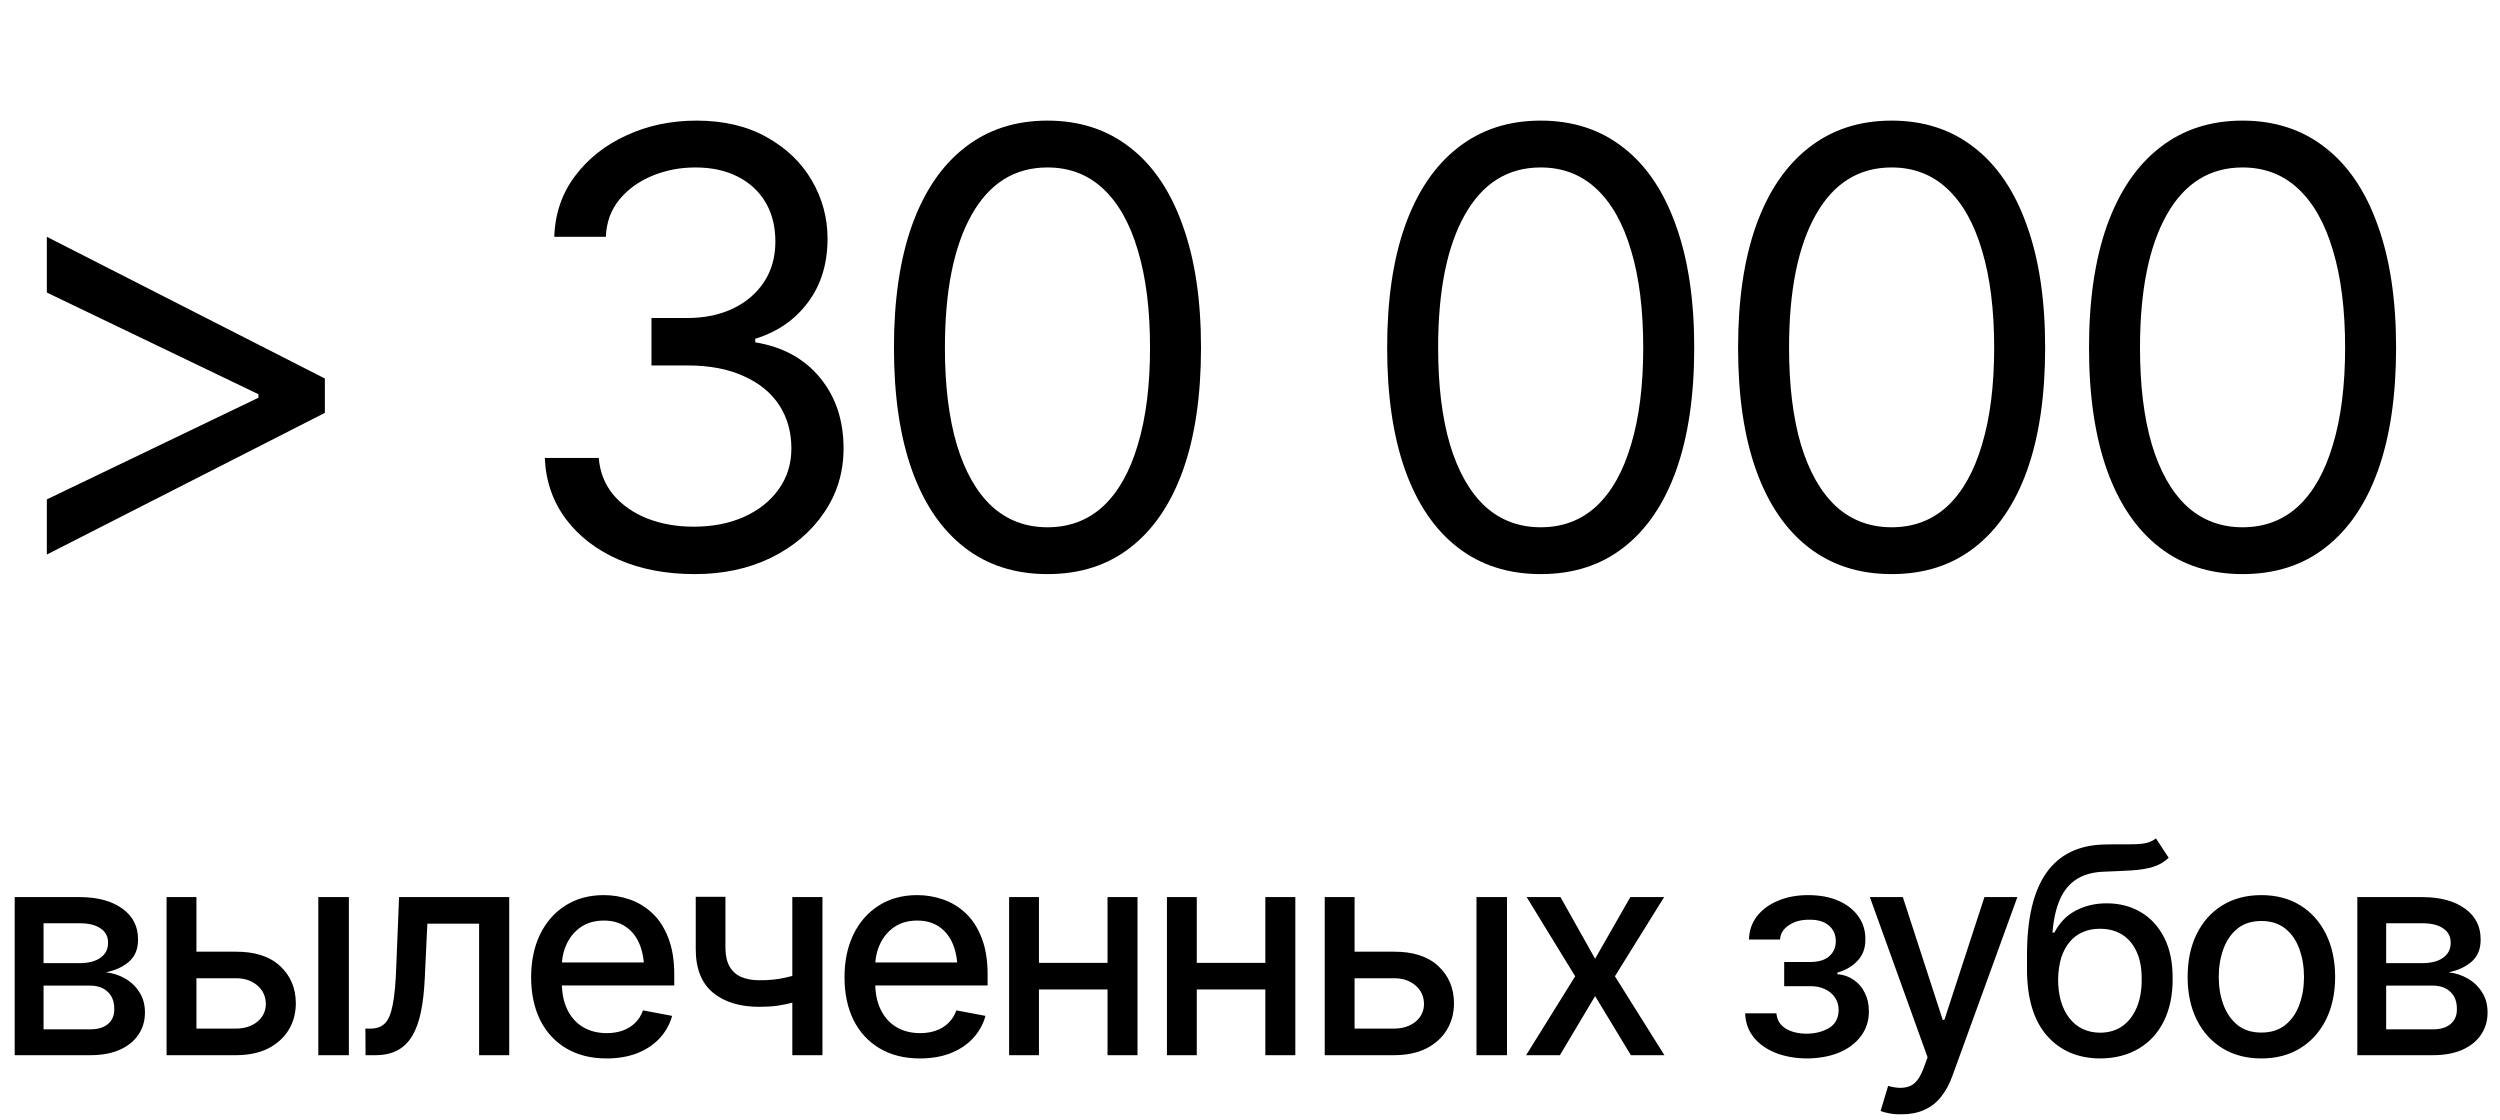
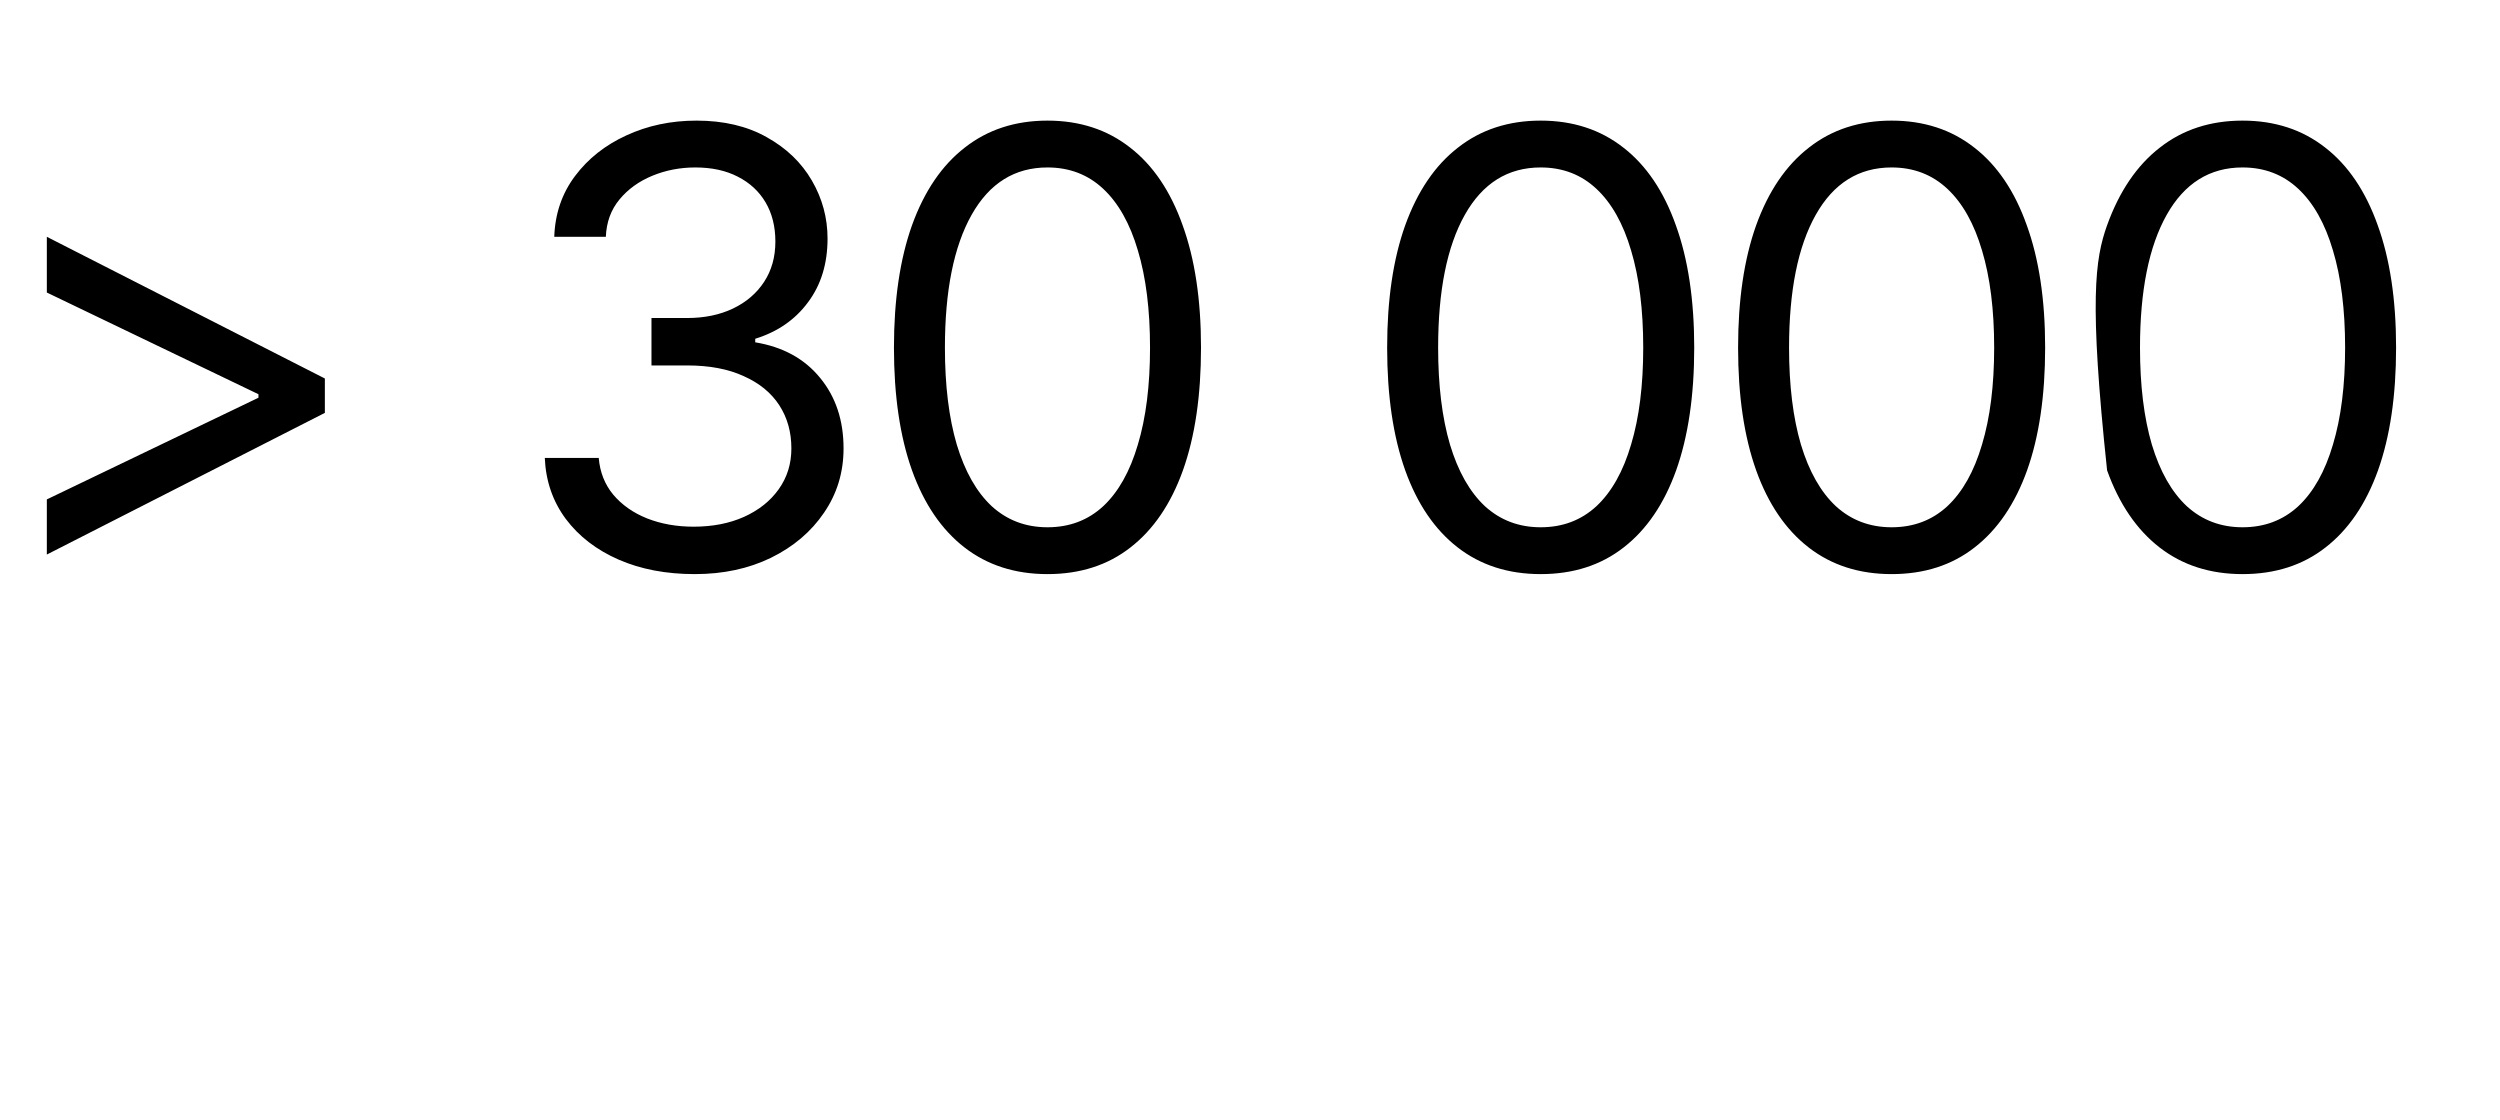
<svg xmlns="http://www.w3.org/2000/svg" width="154" height="69" viewBox="0 0 154 69" fill="none">
-   <path d="M20.011 25.433L2.885 34.16V30.764L16.031 24.447L15.921 24.629V24.118L16.031 24.337L2.885 18.02V14.587L20.011 23.315V25.433ZM42.797 35.365C41.032 35.365 39.468 35.067 38.105 34.471C36.742 33.874 35.658 33.04 34.855 31.969C34.051 30.886 33.619 29.632 33.559 28.208H36.882C36.955 29.084 37.253 29.839 37.776 30.472C38.312 31.105 39.005 31.592 39.858 31.933C40.722 32.273 41.677 32.444 42.724 32.444C43.893 32.444 44.927 32.243 45.828 31.841C46.741 31.427 47.453 30.861 47.964 30.143C48.488 29.413 48.749 28.573 48.749 27.624C48.749 26.613 48.5 25.725 48.001 24.958C47.502 24.191 46.771 23.595 45.81 23.169C44.86 22.73 43.698 22.511 42.322 22.511H40.131V19.59H42.322C43.394 19.59 44.337 19.395 45.152 19.006C45.968 18.616 46.607 18.069 47.069 17.363C47.532 16.657 47.763 15.829 47.763 14.88C47.763 13.954 47.562 13.151 47.161 12.469C46.759 11.788 46.187 11.258 45.444 10.881C44.714 10.504 43.844 10.315 42.834 10.315C41.896 10.315 41.014 10.485 40.186 10.826C39.358 11.167 38.683 11.654 38.16 12.287C37.636 12.92 37.356 13.687 37.32 14.587H34.143C34.191 13.163 34.617 11.916 35.421 10.845C36.224 9.773 37.277 8.94 38.58 8.343C39.894 7.734 41.337 7.43 42.907 7.43C44.586 7.43 46.029 7.771 47.234 8.453C48.439 9.122 49.364 10.011 50.009 11.118C50.654 12.226 50.977 13.419 50.977 14.697C50.977 16.243 50.575 17.551 49.772 18.622C48.98 19.694 47.897 20.442 46.522 20.868V21.087C48.226 21.367 49.559 22.098 50.52 23.278C51.482 24.447 51.963 25.895 51.963 27.624C51.963 29.096 51.561 30.417 50.758 31.586C49.967 32.754 48.877 33.679 47.489 34.361C46.114 35.03 44.55 35.365 42.797 35.365ZM64.524 35.365C62.528 35.365 60.824 34.817 59.412 33.722C58 32.626 56.923 31.044 56.18 28.975C55.438 26.893 55.067 24.374 55.067 21.416C55.067 18.47 55.438 15.957 56.18 13.875C56.935 11.782 58.018 10.187 59.43 9.092C60.842 7.984 62.54 7.43 64.524 7.43C66.508 7.43 68.206 7.984 69.618 9.092C71.03 10.187 72.108 11.782 72.85 13.875C73.605 15.957 73.982 18.47 73.982 21.416C73.982 24.374 73.611 26.893 72.868 28.975C72.126 31.044 71.049 32.626 69.637 33.722C68.237 34.817 66.533 35.365 64.524 35.365ZM64.524 32.48C65.875 32.48 67.02 32.048 67.957 31.184C68.894 30.308 69.606 29.042 70.093 27.386C70.592 25.731 70.842 23.741 70.842 21.416C70.842 19.079 70.592 17.083 70.093 15.427C69.606 13.772 68.894 12.506 67.957 11.63C67.02 10.753 65.875 10.315 64.524 10.315C62.504 10.315 60.946 11.289 59.85 13.236C58.755 15.184 58.207 17.91 58.207 21.416C58.207 23.741 58.45 25.731 58.937 27.386C59.436 29.042 60.154 30.308 61.092 31.184C62.041 32.048 63.185 32.48 64.524 32.48ZM94.906 35.365C92.91 35.365 91.206 34.817 89.794 33.722C88.382 32.626 87.304 31.044 86.562 28.975C85.819 26.893 85.448 24.374 85.448 21.416C85.448 18.47 85.819 15.957 86.562 13.875C87.317 11.782 88.4 10.187 89.812 9.092C91.224 7.984 92.922 7.43 94.906 7.43C96.89 7.43 98.588 7.984 100 9.092C101.412 10.187 102.489 11.782 103.232 13.875C103.986 15.957 104.364 18.47 104.364 21.416C104.364 24.374 103.992 26.893 103.25 28.975C102.507 31.044 101.43 32.626 100.018 33.722C98.618 34.817 96.914 35.365 94.906 35.365ZM94.906 32.48C96.257 32.48 97.401 32.048 98.338 31.184C99.276 30.308 99.988 29.042 100.475 27.386C100.974 25.731 101.223 23.741 101.223 21.416C101.223 19.079 100.974 17.083 100.475 15.427C99.988 13.772 99.276 12.506 98.338 11.63C97.401 10.753 96.257 10.315 94.906 10.315C92.885 10.315 91.327 11.289 90.232 13.236C89.136 15.184 88.589 17.91 88.589 21.416C88.589 23.741 88.832 25.731 89.319 27.386C89.818 29.042 90.536 30.308 91.473 31.184C92.423 32.048 93.567 32.48 94.906 32.48ZM116.524 35.365C114.527 35.365 112.823 34.817 111.411 33.722C109.999 32.626 108.922 31.044 108.18 28.975C107.437 26.893 107.066 24.374 107.066 21.416C107.066 18.47 107.437 15.957 108.18 13.875C108.934 11.782 110.018 10.187 111.43 9.092C112.841 7.984 114.539 7.43 116.524 7.43C118.508 7.43 120.206 7.984 121.618 9.092C123.03 10.187 124.107 11.782 124.849 13.875C125.604 15.957 125.981 18.47 125.981 21.416C125.981 24.374 125.61 26.893 124.868 28.975C124.125 31.044 123.048 32.626 121.636 33.722C120.236 34.817 118.532 35.365 116.524 35.365ZM116.524 32.48C117.875 32.48 119.019 32.048 119.956 31.184C120.893 30.308 121.605 29.042 122.092 27.386C122.591 25.731 122.841 23.741 122.841 21.416C122.841 19.079 122.591 17.083 122.092 15.427C121.605 13.772 120.893 12.506 119.956 11.63C119.019 10.753 117.875 10.315 116.524 10.315C114.503 10.315 112.945 11.289 111.849 13.236C110.754 15.184 110.206 17.91 110.206 21.416C110.206 23.741 110.45 25.731 110.937 27.386C111.436 29.042 112.154 30.308 113.091 31.184C114.04 32.048 115.185 32.48 116.524 32.48ZM138.141 35.365C136.145 35.365 134.441 34.817 133.029 33.722C131.617 32.626 130.54 31.044 129.797 28.975C129.055 26.893 128.683 24.374 128.683 21.416C128.683 18.47 129.055 15.957 129.797 13.875C130.552 11.782 131.635 10.187 133.047 9.092C134.459 7.984 136.157 7.43 138.141 7.43C140.125 7.43 141.823 7.984 143.235 9.092C144.647 10.187 145.724 11.782 146.467 13.875C147.222 15.957 147.599 18.47 147.599 21.416C147.599 24.374 147.228 26.893 146.485 28.975C145.743 31.044 144.665 32.626 143.253 33.722C141.854 34.817 140.15 35.365 138.141 35.365ZM138.141 32.48C139.492 32.48 140.636 32.048 141.574 31.184C142.511 30.308 143.223 29.042 143.71 27.386C144.209 25.731 144.459 23.741 144.459 21.416C144.459 19.079 144.209 17.083 143.71 15.427C143.223 13.772 142.511 12.506 141.574 11.63C140.636 10.753 139.492 10.315 138.141 10.315C136.121 10.315 134.563 11.289 133.467 13.236C132.372 15.184 131.824 17.91 131.824 21.416C131.824 23.741 132.067 25.731 132.554 27.386C133.053 29.042 133.771 30.308 134.709 31.184C135.658 32.048 136.802 32.48 138.141 32.48Z" fill="black" />
-   <path d="M0.906 65V55.261H4.93C6.028 55.267 6.899 55.505 7.544 55.975C8.188 56.44 8.508 57.073 8.502 57.874C8.508 58.444 8.328 58.894 7.962 59.225C7.596 59.55 7.117 59.773 6.524 59.895C6.954 59.942 7.349 60.07 7.709 60.279C8.075 60.488 8.368 60.769 8.589 61.124C8.815 61.472 8.929 61.887 8.929 62.369C8.929 62.886 8.792 63.345 8.519 63.746C8.252 64.141 7.869 64.448 7.369 64.669C6.87 64.89 6.263 65 5.549 65H0.906ZM2.683 63.406H5.549C6.013 63.412 6.379 63.304 6.646 63.084C6.914 62.857 7.044 62.552 7.038 62.169C7.044 61.716 6.914 61.362 6.646 61.106C6.379 60.845 6.013 60.714 5.549 60.714H2.683V63.406ZM2.683 59.329H4.948C5.482 59.323 5.9 59.21 6.202 58.989C6.51 58.763 6.661 58.458 6.655 58.075C6.661 57.697 6.51 57.404 6.202 57.195C5.894 56.98 5.47 56.873 4.93 56.873H2.683V59.329ZM11.681 58.624H14.512C15.697 58.618 16.609 58.911 17.248 59.503C17.892 60.096 18.218 60.859 18.223 61.794C18.223 62.404 18.078 62.95 17.788 63.432C17.497 63.914 17.076 64.297 16.525 64.582C15.973 64.861 15.302 65 14.512 65H10.261V55.261H12.1V63.362H14.512C15.053 63.362 15.497 63.223 15.845 62.944C16.194 62.66 16.371 62.294 16.377 61.847C16.371 61.376 16.194 60.993 15.845 60.697C15.497 60.401 15.053 60.255 14.512 60.261H11.681V58.624ZM19.608 65V55.261H21.49V65H19.608ZM22.518 65L22.509 63.362H22.849C23.215 63.356 23.502 63.249 23.711 63.04C23.926 62.825 24.086 62.445 24.19 61.899C24.301 61.353 24.373 60.581 24.408 59.582L24.582 55.261H31.368V65H29.513V56.899H26.325L26.168 60.218C26.133 61.019 26.054 61.719 25.933 62.317C25.811 62.915 25.631 63.415 25.392 63.815C25.154 64.21 24.849 64.506 24.478 64.704C24.106 64.901 23.653 65 23.119 65H22.518ZM37.361 65.2C36.409 65.2 35.584 64.994 34.887 64.582C34.19 64.17 33.653 63.589 33.276 62.84C32.904 62.085 32.718 61.205 32.718 60.2C32.718 59.201 32.901 58.322 33.267 57.561C33.639 56.8 34.158 56.208 34.826 55.784C35.5 55.354 36.29 55.139 37.196 55.139C37.747 55.139 38.282 55.229 38.798 55.409C39.315 55.589 39.78 55.874 40.192 56.263C40.605 56.652 40.93 57.157 41.168 57.779C41.412 58.4 41.534 59.149 41.534 60.026V60.706H33.79V59.286H40.558L39.678 59.756C39.678 59.158 39.585 58.629 39.4 58.171C39.214 57.712 38.935 57.355 38.563 57.099C38.197 56.838 37.742 56.707 37.196 56.707C36.65 56.707 36.182 56.838 35.793 57.099C35.41 57.361 35.117 57.706 34.913 58.136C34.71 58.566 34.609 59.036 34.609 59.547V60.514C34.609 61.182 34.725 61.748 34.957 62.212C35.189 62.677 35.512 63.031 35.924 63.275C36.342 63.519 36.827 63.641 37.379 63.641C37.739 63.641 38.064 63.589 38.354 63.484C38.65 63.38 38.906 63.223 39.121 63.014C39.336 62.805 39.498 62.546 39.609 62.239L41.403 62.578C41.258 63.101 41.002 63.56 40.636 63.955C40.271 64.35 39.809 64.657 39.252 64.878C38.7 65.093 38.07 65.2 37.361 65.2ZM50.663 55.261V65H48.807V55.261H50.663ZM49.861 59.791V61.428C49.571 61.539 49.26 61.641 48.929 61.733C48.604 61.826 48.261 61.899 47.901 61.951C47.547 61.998 47.173 62.021 46.778 62.021C45.576 62.021 44.62 61.728 43.912 61.141C43.203 60.549 42.852 59.646 42.858 58.432V55.244H44.687V58.432C44.693 58.885 44.78 59.257 44.948 59.547C45.117 59.837 45.355 60.049 45.663 60.183C45.976 60.316 46.348 60.383 46.778 60.383C47.347 60.389 47.875 60.337 48.363 60.226C48.851 60.116 49.35 59.971 49.861 59.791ZM56.665 65.2C55.712 65.2 54.888 64.994 54.191 64.582C53.494 64.17 52.957 63.589 52.579 62.84C52.208 62.085 52.022 61.205 52.022 60.2C52.022 59.201 52.205 58.322 52.571 57.561C52.942 56.8 53.462 56.208 54.13 55.784C54.803 55.354 55.593 55.139 56.499 55.139C57.051 55.139 57.585 55.229 58.102 55.409C58.619 55.589 59.083 55.874 59.496 56.263C59.908 56.652 60.233 57.157 60.471 57.779C60.715 58.4 60.837 59.149 60.837 60.026V60.706H53.093V59.286H59.862L58.982 59.756C58.982 59.158 58.889 58.629 58.703 58.171C58.517 57.712 58.238 57.355 57.867 57.099C57.501 56.838 57.045 56.707 56.499 56.707C55.953 56.707 55.486 56.838 55.097 57.099C54.713 57.361 54.42 57.706 54.217 58.136C54.014 58.566 53.912 59.036 53.912 59.547V60.514C53.912 61.182 54.028 61.748 54.26 62.212C54.493 62.677 54.815 63.031 55.227 63.275C55.645 63.519 56.13 63.641 56.682 63.641C57.042 63.641 57.367 63.589 57.658 63.484C57.954 63.38 58.209 63.223 58.424 63.014C58.639 62.805 58.802 62.546 58.912 62.239L60.706 62.578C60.561 63.101 60.306 63.56 59.94 63.955C59.574 64.35 59.112 64.657 58.555 64.878C58.003 65.093 57.373 65.2 56.665 65.2ZM68.747 59.312V60.949H63.477V59.312H68.747ZM63.999 55.261V65H62.161V55.261H63.999ZM70.071 55.261V65H68.224V55.261H70.071ZM78.468 59.312V60.949H73.198V59.312H78.468ZM73.721 55.261V65H71.883V55.261H73.721ZM79.792 55.261V65H77.945V55.261H79.792ZM83.024 58.624H85.855C87.04 58.618 87.951 58.911 88.59 59.503C89.235 60.096 89.56 60.859 89.566 61.794C89.566 62.404 89.421 62.95 89.13 63.432C88.84 63.914 88.419 64.297 87.867 64.582C87.316 64.861 86.645 65 85.855 65H81.604V55.261H83.442V63.362H85.855C86.395 63.362 86.839 63.223 87.188 62.944C87.536 62.66 87.713 62.294 87.719 61.847C87.713 61.376 87.536 60.993 87.188 60.697C86.839 60.401 86.395 60.255 85.855 60.261H83.024V58.624ZM90.951 65V55.261H92.832V65H90.951ZM96.125 55.261L98.259 59.059L100.428 55.261H102.51L99.479 60.139L102.528 65H100.463L98.259 61.359L96.09 65H94.008L97.031 60.139L94.043 55.261H96.125ZM107.502 62.422H109.427C109.462 62.822 109.645 63.13 109.976 63.345C110.312 63.56 110.751 63.67 111.291 63.676C111.831 63.67 112.293 63.551 112.676 63.319C113.059 63.087 113.254 62.718 113.26 62.212C113.26 61.922 113.184 61.667 113.033 61.446C112.888 61.225 112.682 61.054 112.415 60.932C112.153 60.804 111.846 60.743 111.491 60.749H109.906V59.26H111.491C112.02 59.26 112.418 59.14 112.685 58.902C112.952 58.658 113.085 58.351 113.085 57.979C113.085 57.578 112.943 57.256 112.659 57.012C112.374 56.768 111.976 56.649 111.465 56.655C110.96 56.649 110.536 56.762 110.193 56.995C109.851 57.221 109.671 57.514 109.653 57.874H107.737C107.748 57.334 107.911 56.858 108.225 56.446C108.544 56.033 108.977 55.714 109.523 55.488C110.069 55.255 110.687 55.139 111.378 55.139C112.098 55.139 112.722 55.255 113.251 55.488C113.779 55.72 114.189 56.042 114.479 56.455C114.77 56.861 114.912 57.331 114.906 57.866C114.912 58.4 114.752 58.839 114.427 59.181C114.107 59.524 113.692 59.768 113.181 59.913V60.009C113.559 60.038 113.893 60.154 114.183 60.357C114.479 60.554 114.709 60.822 114.871 61.158C115.04 61.489 115.124 61.867 115.124 62.291C115.124 62.883 114.958 63.397 114.627 63.833C114.302 64.268 113.852 64.605 113.277 64.843C112.702 65.076 112.043 65.195 111.3 65.2C110.58 65.195 109.935 65.078 109.366 64.852C108.803 64.625 108.355 64.306 108.024 63.894C107.693 63.476 107.519 62.985 107.502 62.422ZM117.145 68.641C116.86 68.647 116.602 68.627 116.369 68.58C116.143 68.54 115.969 68.49 115.847 68.432L116.308 66.89L116.439 66.925C116.921 67.047 117.328 67.038 117.659 66.899C117.995 66.765 118.277 66.391 118.504 65.775L118.739 65.131L115.185 55.261H117.214L119.671 62.822H119.775L122.241 55.261H124.27L120.263 66.289C120.077 66.8 119.842 67.23 119.558 67.578C119.273 67.933 118.93 68.197 118.53 68.371C118.135 68.551 117.673 68.641 117.145 68.641ZM132.807 51.646L133.591 52.84C133.306 53.107 132.978 53.295 132.607 53.406C132.235 53.516 131.808 53.586 131.326 53.615C130.844 53.644 130.292 53.67 129.671 53.693C128.968 53.711 128.391 53.862 127.938 54.146C127.49 54.425 127.145 54.837 126.901 55.383C126.657 55.929 126.5 56.617 126.431 57.448H126.552C126.86 56.844 127.296 56.394 127.859 56.097C128.428 55.795 129.067 55.645 129.776 55.645C130.56 55.645 131.256 55.825 131.866 56.184C132.476 56.539 132.958 57.061 133.312 57.752C133.666 58.444 133.841 59.286 133.835 60.279C133.841 61.289 133.661 62.163 133.295 62.901C132.929 63.638 132.409 64.204 131.736 64.599C131.068 64.994 130.281 65.195 129.375 65.2C128.01 65.195 126.918 64.73 126.1 63.807C125.281 62.877 124.868 61.519 124.863 59.73V58.78C124.868 56.55 125.269 54.875 126.065 53.754C126.86 52.633 128.048 52.056 129.627 52.021C130.139 52.009 130.594 52.006 130.995 52.012C131.396 52.018 131.747 52 132.049 51.96C132.351 51.913 132.604 51.809 132.807 51.646ZM129.375 63.615C129.909 63.609 130.365 63.473 130.742 63.206C131.12 62.938 131.413 62.558 131.622 62.064C131.831 61.571 131.933 60.987 131.927 60.313C131.933 59.657 131.831 59.1 131.622 58.641C131.413 58.176 131.117 57.822 130.734 57.578C130.35 57.334 129.889 57.212 129.349 57.212C128.954 57.212 128.6 57.282 128.286 57.422C127.972 57.561 127.705 57.764 127.485 58.031C127.264 58.293 127.093 58.615 126.971 58.998C126.854 59.381 126.791 59.82 126.779 60.313C126.779 61.312 127.008 62.111 127.467 62.709C127.932 63.307 128.568 63.609 129.375 63.615ZM139.297 65.2C138.385 65.2 137.586 64.991 136.901 64.573C136.222 64.155 135.693 63.569 135.316 62.814C134.944 62.059 134.758 61.182 134.758 60.183C134.758 59.172 134.944 58.29 135.316 57.535C135.693 56.774 136.222 56.184 136.901 55.766C137.586 55.348 138.385 55.139 139.297 55.139C140.214 55.139 141.013 55.348 141.692 55.766C142.372 56.184 142.9 56.774 143.278 57.535C143.655 58.29 143.844 59.172 143.844 60.183C143.844 61.182 143.655 62.059 143.278 62.814C142.9 63.569 142.372 64.155 141.692 64.573C141.013 64.991 140.214 65.2 139.297 65.2ZM139.297 63.606C139.895 63.606 140.388 63.45 140.777 63.136C141.167 62.822 141.454 62.407 141.64 61.89C141.831 61.367 141.927 60.798 141.927 60.183C141.927 59.556 141.831 58.981 141.64 58.458C141.454 57.935 141.167 57.517 140.777 57.204C140.388 56.89 139.895 56.733 139.297 56.733C138.704 56.733 138.214 56.89 137.824 57.204C137.441 57.517 137.154 57.935 136.962 58.458C136.77 58.981 136.675 59.556 136.675 60.183C136.675 60.798 136.77 61.367 136.962 61.89C137.154 62.407 137.441 62.822 137.824 63.136C138.214 63.45 138.704 63.606 139.297 63.606ZM145.211 65V55.261H149.236C150.333 55.267 151.204 55.505 151.849 55.975C152.494 56.44 152.813 57.073 152.807 57.874C152.813 58.444 152.633 58.894 152.267 59.225C151.901 59.55 151.422 59.773 150.83 59.895C151.26 59.942 151.655 60.07 152.015 60.279C152.38 60.488 152.674 60.769 152.894 61.124C153.121 61.472 153.234 61.887 153.234 62.369C153.234 62.886 153.098 63.345 152.825 63.746C152.558 64.141 152.174 64.448 151.675 64.669C151.175 64.89 150.569 65 149.854 65H145.211ZM146.988 63.406H149.854C150.319 63.412 150.685 63.304 150.952 63.084C151.219 62.857 151.35 62.552 151.344 62.169C151.35 61.716 151.219 61.362 150.952 61.106C150.685 60.845 150.319 60.714 149.854 60.714H146.988V63.406ZM146.988 59.329H149.253C149.787 59.323 150.206 59.21 150.508 58.989C150.815 58.763 150.966 58.458 150.961 58.075C150.966 57.697 150.815 57.404 150.508 57.195C150.2 56.98 149.776 56.873 149.236 56.873H146.988V59.329Z" fill="black" />
+   <path d="M20.011 25.433L2.885 34.16V30.764L16.031 24.447L15.921 24.629V24.118L16.031 24.337L2.885 18.02V14.587L20.011 23.315V25.433ZM42.797 35.365C41.032 35.365 39.468 35.067 38.105 34.471C36.742 33.874 35.658 33.04 34.855 31.969C34.051 30.886 33.619 29.632 33.559 28.208H36.882C36.955 29.084 37.253 29.839 37.776 30.472C38.312 31.105 39.005 31.592 39.858 31.933C40.722 32.273 41.677 32.444 42.724 32.444C43.893 32.444 44.927 32.243 45.828 31.841C46.741 31.427 47.453 30.861 47.964 30.143C48.488 29.413 48.749 28.573 48.749 27.624C48.749 26.613 48.5 25.725 48.001 24.958C47.502 24.191 46.771 23.595 45.81 23.169C44.86 22.73 43.698 22.511 42.322 22.511H40.131V19.59H42.322C43.394 19.59 44.337 19.395 45.152 19.006C45.968 18.616 46.607 18.069 47.069 17.363C47.532 16.657 47.763 15.829 47.763 14.88C47.763 13.954 47.562 13.151 47.161 12.469C46.759 11.788 46.187 11.258 45.444 10.881C44.714 10.504 43.844 10.315 42.834 10.315C41.896 10.315 41.014 10.485 40.186 10.826C39.358 11.167 38.683 11.654 38.16 12.287C37.636 12.92 37.356 13.687 37.32 14.587H34.143C34.191 13.163 34.617 11.916 35.421 10.845C36.224 9.773 37.277 8.94 38.58 8.343C39.894 7.734 41.337 7.43 42.907 7.43C44.586 7.43 46.029 7.771 47.234 8.453C48.439 9.122 49.364 10.011 50.009 11.118C50.654 12.226 50.977 13.419 50.977 14.697C50.977 16.243 50.575 17.551 49.772 18.622C48.98 19.694 47.897 20.442 46.522 20.868V21.087C48.226 21.367 49.559 22.098 50.52 23.278C51.482 24.447 51.963 25.895 51.963 27.624C51.963 29.096 51.561 30.417 50.758 31.586C49.967 32.754 48.877 33.679 47.489 34.361C46.114 35.03 44.55 35.365 42.797 35.365ZM64.524 35.365C62.528 35.365 60.824 34.817 59.412 33.722C58 32.626 56.923 31.044 56.18 28.975C55.438 26.893 55.067 24.374 55.067 21.416C55.067 18.47 55.438 15.957 56.18 13.875C56.935 11.782 58.018 10.187 59.43 9.092C60.842 7.984 62.54 7.43 64.524 7.43C66.508 7.43 68.206 7.984 69.618 9.092C71.03 10.187 72.108 11.782 72.85 13.875C73.605 15.957 73.982 18.47 73.982 21.416C73.982 24.374 73.611 26.893 72.868 28.975C72.126 31.044 71.049 32.626 69.637 33.722C68.237 34.817 66.533 35.365 64.524 35.365ZM64.524 32.48C65.875 32.48 67.02 32.048 67.957 31.184C68.894 30.308 69.606 29.042 70.093 27.386C70.592 25.731 70.842 23.741 70.842 21.416C70.842 19.079 70.592 17.083 70.093 15.427C69.606 13.772 68.894 12.506 67.957 11.63C67.02 10.753 65.875 10.315 64.524 10.315C62.504 10.315 60.946 11.289 59.85 13.236C58.755 15.184 58.207 17.91 58.207 21.416C58.207 23.741 58.45 25.731 58.937 27.386C59.436 29.042 60.154 30.308 61.092 31.184C62.041 32.048 63.185 32.48 64.524 32.48ZM94.906 35.365C92.91 35.365 91.206 34.817 89.794 33.722C88.382 32.626 87.304 31.044 86.562 28.975C85.819 26.893 85.448 24.374 85.448 21.416C85.448 18.47 85.819 15.957 86.562 13.875C87.317 11.782 88.4 10.187 89.812 9.092C91.224 7.984 92.922 7.43 94.906 7.43C96.89 7.43 98.588 7.984 100 9.092C101.412 10.187 102.489 11.782 103.232 13.875C103.986 15.957 104.364 18.47 104.364 21.416C104.364 24.374 103.992 26.893 103.25 28.975C102.507 31.044 101.43 32.626 100.018 33.722C98.618 34.817 96.914 35.365 94.906 35.365ZM94.906 32.48C96.257 32.48 97.401 32.048 98.338 31.184C99.276 30.308 99.988 29.042 100.475 27.386C100.974 25.731 101.223 23.741 101.223 21.416C101.223 19.079 100.974 17.083 100.475 15.427C99.988 13.772 99.276 12.506 98.338 11.63C97.401 10.753 96.257 10.315 94.906 10.315C92.885 10.315 91.327 11.289 90.232 13.236C89.136 15.184 88.589 17.91 88.589 21.416C88.589 23.741 88.832 25.731 89.319 27.386C89.818 29.042 90.536 30.308 91.473 31.184C92.423 32.048 93.567 32.48 94.906 32.48ZM116.524 35.365C114.527 35.365 112.823 34.817 111.411 33.722C109.999 32.626 108.922 31.044 108.18 28.975C107.437 26.893 107.066 24.374 107.066 21.416C107.066 18.47 107.437 15.957 108.18 13.875C108.934 11.782 110.018 10.187 111.43 9.092C112.841 7.984 114.539 7.43 116.524 7.43C118.508 7.43 120.206 7.984 121.618 9.092C123.03 10.187 124.107 11.782 124.849 13.875C125.604 15.957 125.981 18.47 125.981 21.416C125.981 24.374 125.61 26.893 124.868 28.975C124.125 31.044 123.048 32.626 121.636 33.722C120.236 34.817 118.532 35.365 116.524 35.365ZM116.524 32.48C117.875 32.48 119.019 32.048 119.956 31.184C120.893 30.308 121.605 29.042 122.092 27.386C122.591 25.731 122.841 23.741 122.841 21.416C122.841 19.079 122.591 17.083 122.092 15.427C121.605 13.772 120.893 12.506 119.956 11.63C119.019 10.753 117.875 10.315 116.524 10.315C114.503 10.315 112.945 11.289 111.849 13.236C110.754 15.184 110.206 17.91 110.206 21.416C110.206 23.741 110.45 25.731 110.937 27.386C111.436 29.042 112.154 30.308 113.091 31.184C114.04 32.048 115.185 32.48 116.524 32.48ZM138.141 35.365C136.145 35.365 134.441 34.817 133.029 33.722C131.617 32.626 130.54 31.044 129.797 28.975C128.683 18.47 129.055 15.957 129.797 13.875C130.552 11.782 131.635 10.187 133.047 9.092C134.459 7.984 136.157 7.43 138.141 7.43C140.125 7.43 141.823 7.984 143.235 9.092C144.647 10.187 145.724 11.782 146.467 13.875C147.222 15.957 147.599 18.47 147.599 21.416C147.599 24.374 147.228 26.893 146.485 28.975C145.743 31.044 144.665 32.626 143.253 33.722C141.854 34.817 140.15 35.365 138.141 35.365ZM138.141 32.48C139.492 32.48 140.636 32.048 141.574 31.184C142.511 30.308 143.223 29.042 143.71 27.386C144.209 25.731 144.459 23.741 144.459 21.416C144.459 19.079 144.209 17.083 143.71 15.427C143.223 13.772 142.511 12.506 141.574 11.63C140.636 10.753 139.492 10.315 138.141 10.315C136.121 10.315 134.563 11.289 133.467 13.236C132.372 15.184 131.824 17.91 131.824 21.416C131.824 23.741 132.067 25.731 132.554 27.386C133.053 29.042 133.771 30.308 134.709 31.184C135.658 32.048 136.802 32.48 138.141 32.48Z" fill="black" />
</svg>